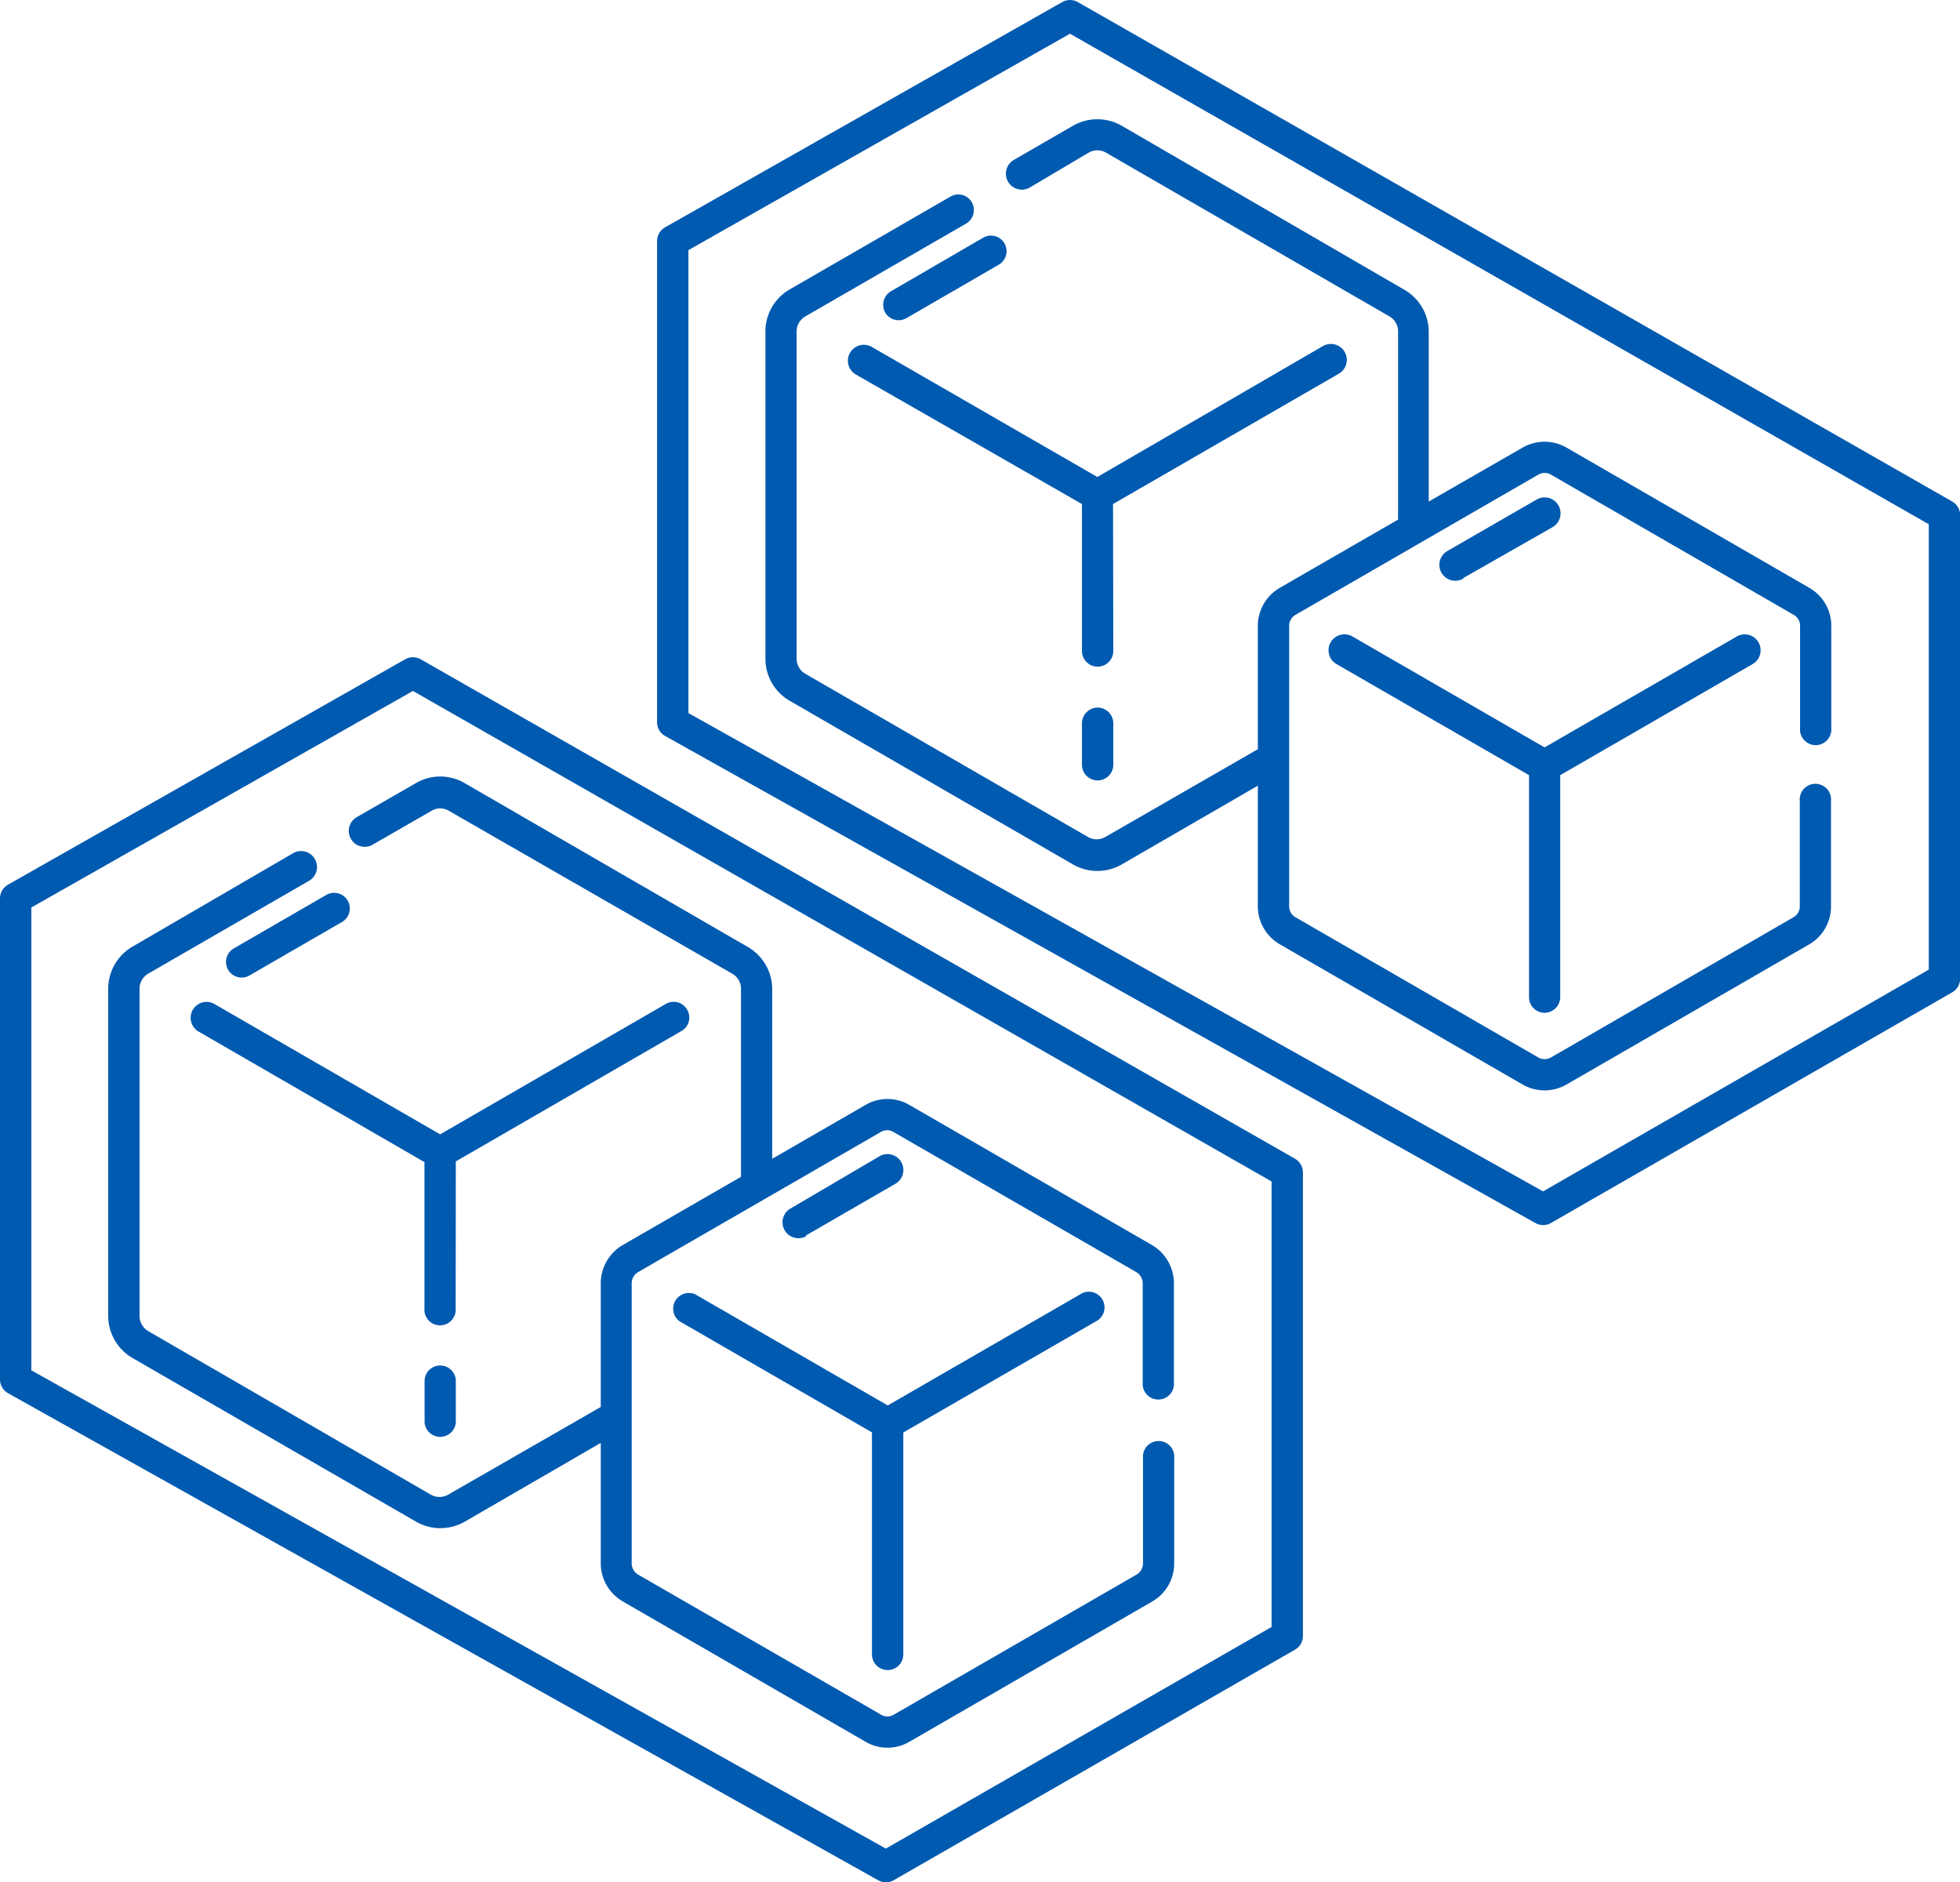
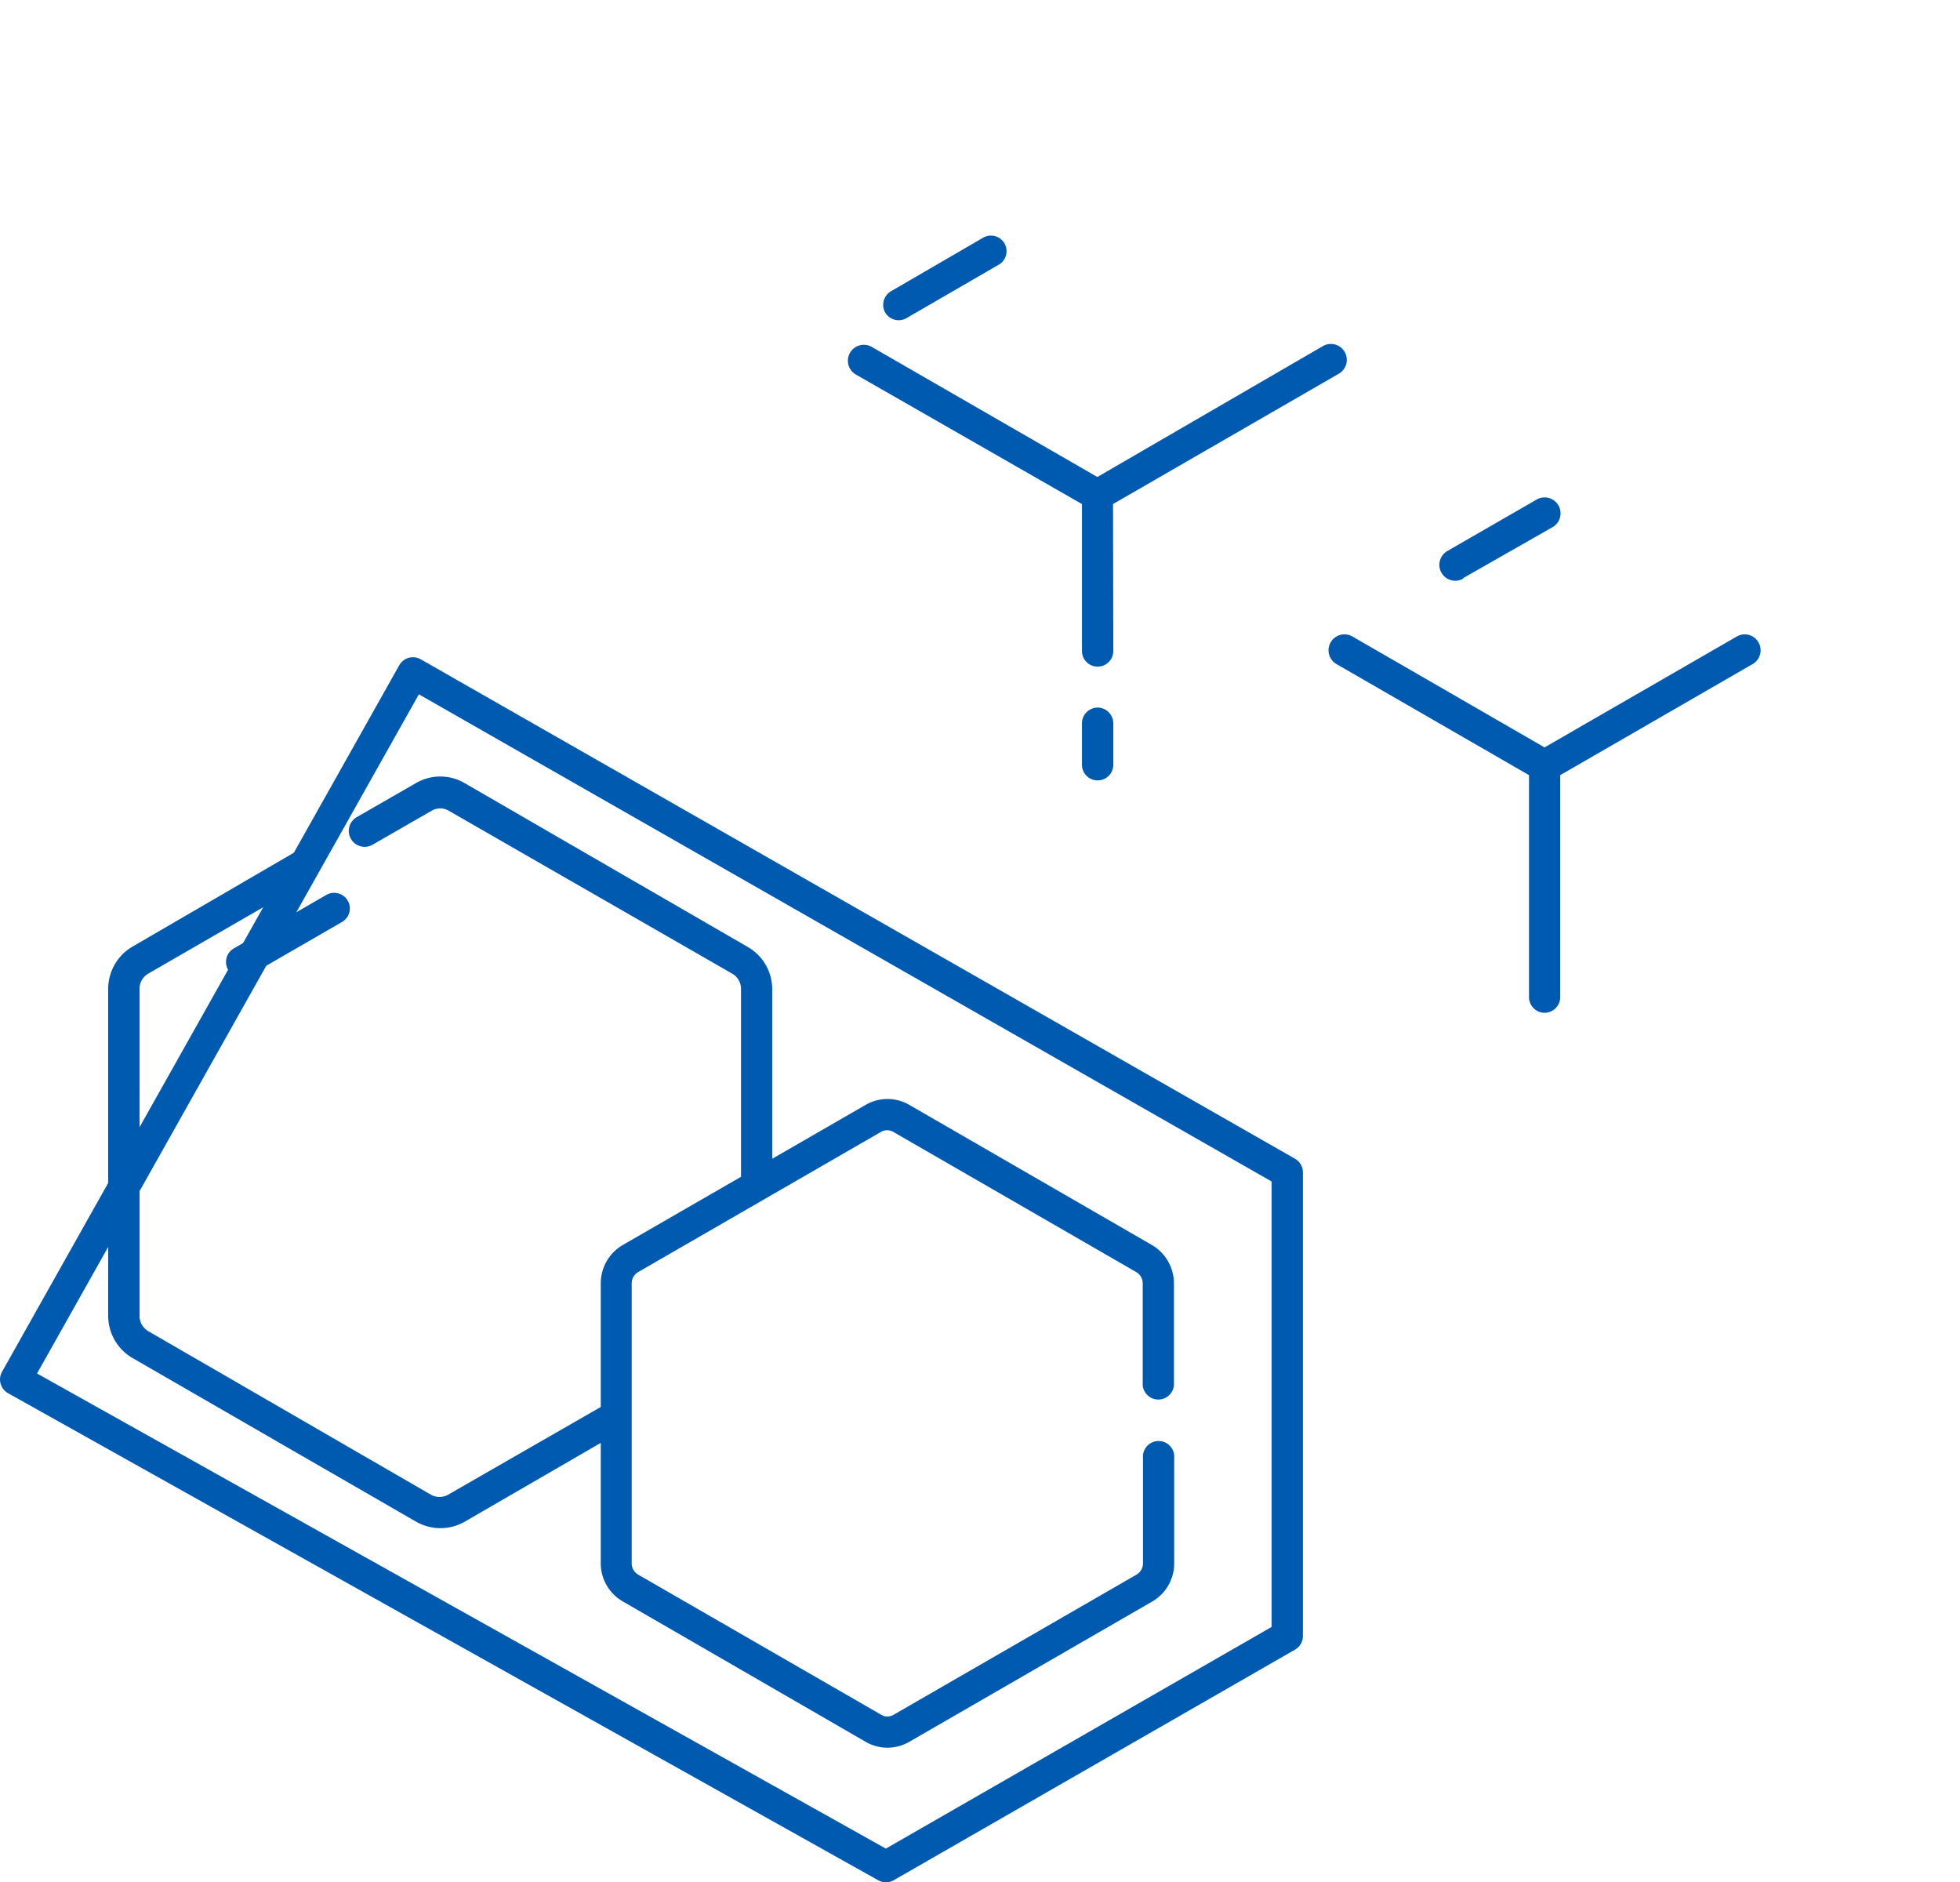
<svg xmlns="http://www.w3.org/2000/svg" viewBox="0 0 141.3 135.67">
  <defs>
    <style>.cls-1{fill:#005ab0}.cls-2{fill:none;stroke:#005ab0;stroke-linecap:round;stroke-linejoin:round;stroke-width:2.26px}</style>
  </defs>
  <g id="レイヤー_2" data-name="レイヤー 2">
    <g id="レイアウト">
      <path class="cls-1" d="M79.11 51A1.14 1.14 0 0 0 78 52.17v2.95a1.13 1.13 0 0 0 2.26 0v-2.95A1.14 1.14 0 0 0 79.11 51ZM80.24 36.33l16.27-9.39a1.13 1.13 0 1 0-1.13-2l-16.27 9.44L62.84 25a1.13 1.13 0 1 0-1.13 2L78 36.33v10.59a1.13 1.13 0 0 0 2.26 0ZM105.48 41.67l6.44-3.67a1.13 1.13 0 1 0-1.13-2l-6.44 3.71a1.13 1.13 0 1 0 1.13 2ZM111.35 73a1.14 1.14 0 0 0 1.13-1.13v-16l13.86-8a1.12 1.12 0 0 0-1.12-2l-13.87 8-13.86-8a1.13 1.13 0 1 0-1.13 2l13.87 8v16a1.13 1.13 0 0 0 1.12 1.13Z" />
-       <path class="cls-1" d="m56.93 50.51 20.43 11.8a3.53 3.53 0 0 0 3.5 0l9.82-5.68v8.69a3.17 3.17 0 0 0 1.58 2.74l17.51 10.11a3.18 3.18 0 0 0 3.16 0l17.51-10.11a3.15 3.15 0 0 0 1.56-2.74v-7.59a1.13 1.13 0 1 0-2.25 0v7.59a.9.9 0 0 1-.45.79l-17.49 10.11a.92.92 0 0 1-.91 0L93.39 66.11a.9.9 0 0 1-.45-.79V45.11a.9.9 0 0 1 .45-.79l17.51-10.11a.92.92 0 0 1 .91 0l17.51 10.11a.9.9 0 0 1 .45.79v7.36a1.13 1.13 0 1 0 2.25 0v-7.36a3.15 3.15 0 0 0-1.58-2.74l-17.51-10.11a3.18 3.18 0 0 0-3.16 0L103 36.15V23.89a3.5 3.5 0 0 0-1.75-3L80.86 9.06a3.53 3.53 0 0 0-3.5 0l-4.26 2.46a1.13 1.13 0 0 0 1.13 2L78.49 11a1.25 1.25 0 0 1 1.24 0l20.43 11.8a1.24 1.24 0 0 1 .63 1.08v13.57l-8.53 4.92a3.17 3.17 0 0 0-1.58 2.74V54l-11 6.33a1.25 1.25 0 0 1-1.24 0L58.05 48.56a1.26 1.26 0 0 1-.62-1.08V23.89a1.25 1.25 0 0 1 .62-1.08l11.59-6.69a1.13 1.13 0 0 0 .42-1.54 1.12 1.12 0 0 0-1.54-.41l-11.59 6.69a3.5 3.5 0 0 0-1.75 3v23.62a3.5 3.5 0 0 0 1.75 3.03Z" />
      <path class="cls-1" d="M63.81 22.52a1.13 1.13 0 0 0 1.54.41L72 19.08a1.12 1.12 0 1 0-1.12-1.95L64.22 21a1.14 1.14 0 0 0-.41 1.52Z" />
-       <path class="cls-2" d="M111.25 87.17 48.5 52.06V17.37L77.14 1.13l63.04 36v33.41l-28.93 16.63z" />
-       <path class="cls-1" d="M31.74 98.42a1.12 1.12 0 0 0-1.13 1.12v3a1.13 1.13 0 0 0 2.25 0v-3a1.12 1.12 0 0 0-1.12-1.12ZM32.86 83.71l16.27-9.4a1.11 1.11 0 0 0 .41-1.53 1.12 1.12 0 0 0-1.54-.42l-16.27 9.4-16.28-9.4a1.12 1.12 0 0 0-1.12 2l16.27 9.4v10.53a1.13 1.13 0 1 0 2.25 0ZM58.1 89.05l6.44-3.72a1.12 1.12 0 0 0-1.12-2L57 87.1a1.12 1.12 0 0 0 1.12 2ZM64 120.37a1.12 1.12 0 0 0 1.12-1.12v-16l13.87-8a1.13 1.13 0 1 0-1.13-1.95l-13.86 8-13.86-8A1.13 1.13 0 0 0 49 95.24l13.86 8v16a1.13 1.13 0 0 0 1.14 1.13Z" />
      <path class="cls-1" d="M9.55 97.88 30 109.68a3.53 3.53 0 0 0 3.5 0l9.81-5.68v8.69a3.17 3.17 0 0 0 1.58 2.73l17.51 10.12a3.13 3.13 0 0 0 3.16 0l17.51-10.11a3.17 3.17 0 0 0 1.58-2.73v-7.6a1.13 1.13 0 1 0-2.25 0v7.6a.94.94 0 0 1-.46.79l-17.51 10.1a.88.88 0 0 1-.91 0L46 113.49a.94.94 0 0 1-.46-.79V92.48a.94.94 0 0 1 .46-.79l17.5-10.1a.88.88 0 0 1 .91 0l17.51 10.1a.94.94 0 0 1 .46.79v7.37a1.13 1.13 0 0 0 2.25 0v-7.37a3.2 3.2 0 0 0-1.58-2.74l-17.49-10.1a3.13 3.13 0 0 0-3.16 0l-6.73 3.88V71.26a3.51 3.51 0 0 0-1.75-3L33.49 56.44a3.48 3.48 0 0 0-3.5 0l-4.26 2.45a1.12 1.12 0 0 0 1.12 2l4.26-2.45a1.22 1.22 0 0 1 1.25 0l20.43 11.74a1.25 1.25 0 0 1 .63 1.08v13.56l-8.53 4.92a3.2 3.2 0 0 0-1.58 2.74v8.93l-11 6.32a1.27 1.27 0 0 1-1.25 0L10.68 95.94a1.28 1.28 0 0 1-.62-1.09V71.26a1.26 1.26 0 0 1 .62-1.08l11.59-6.69a1.13 1.13 0 0 0-1.13-2L9.55 68.23a3.53 3.53 0 0 0-1.75 3v23.62a3.52 3.52 0 0 0 1.75 3.03Z" />
      <path class="cls-1" d="M16.44 69.89a1.13 1.13 0 0 0 1.56.41l6.66-3.85a1.12 1.12 0 0 0 .41-1.53 1.13 1.13 0 0 0-1.54-.42l-6.66 3.85a1.13 1.13 0 0 0-.43 1.54Z" />
-       <path class="cls-2" d="M63.87 134.54 1.13 99.43V64.75L29.77 48.5l63.03 36v33.42l-28.93 16.62z" />
+       <path class="cls-2" d="M63.87 134.54 1.13 99.43L29.77 48.5l63.03 36v33.42l-28.93 16.62z" />
    </g>
  </g>
</svg>